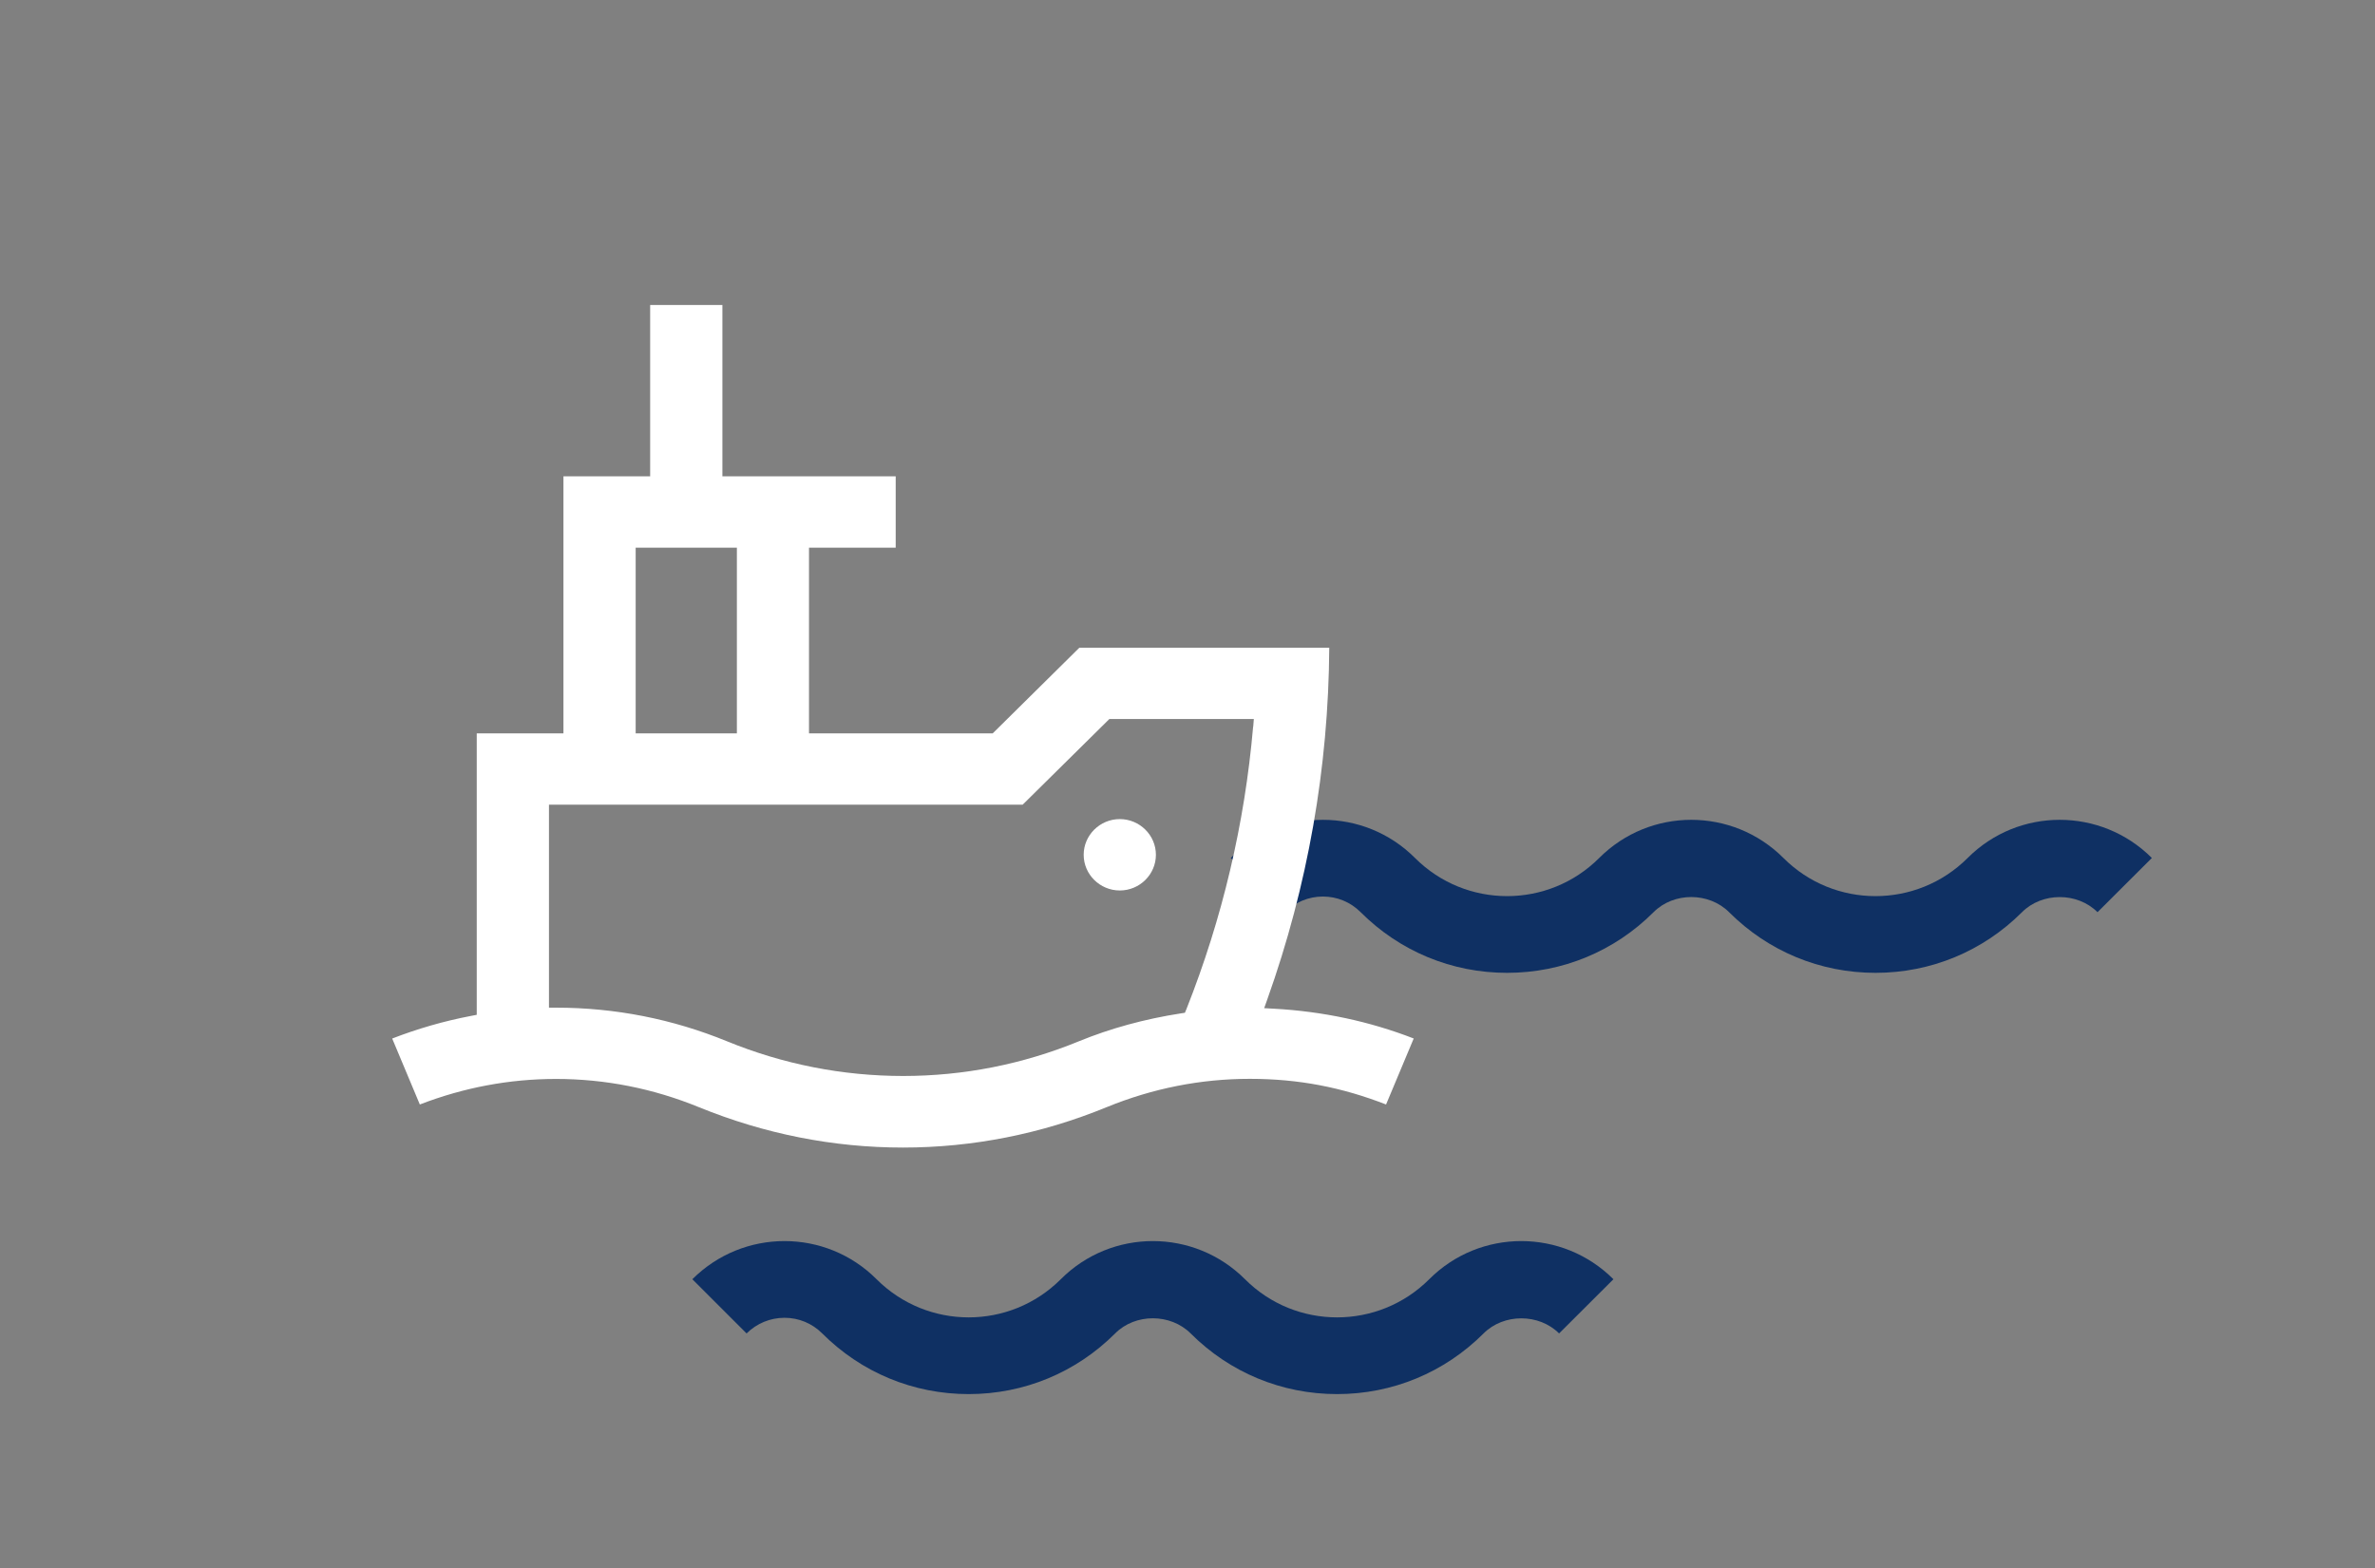
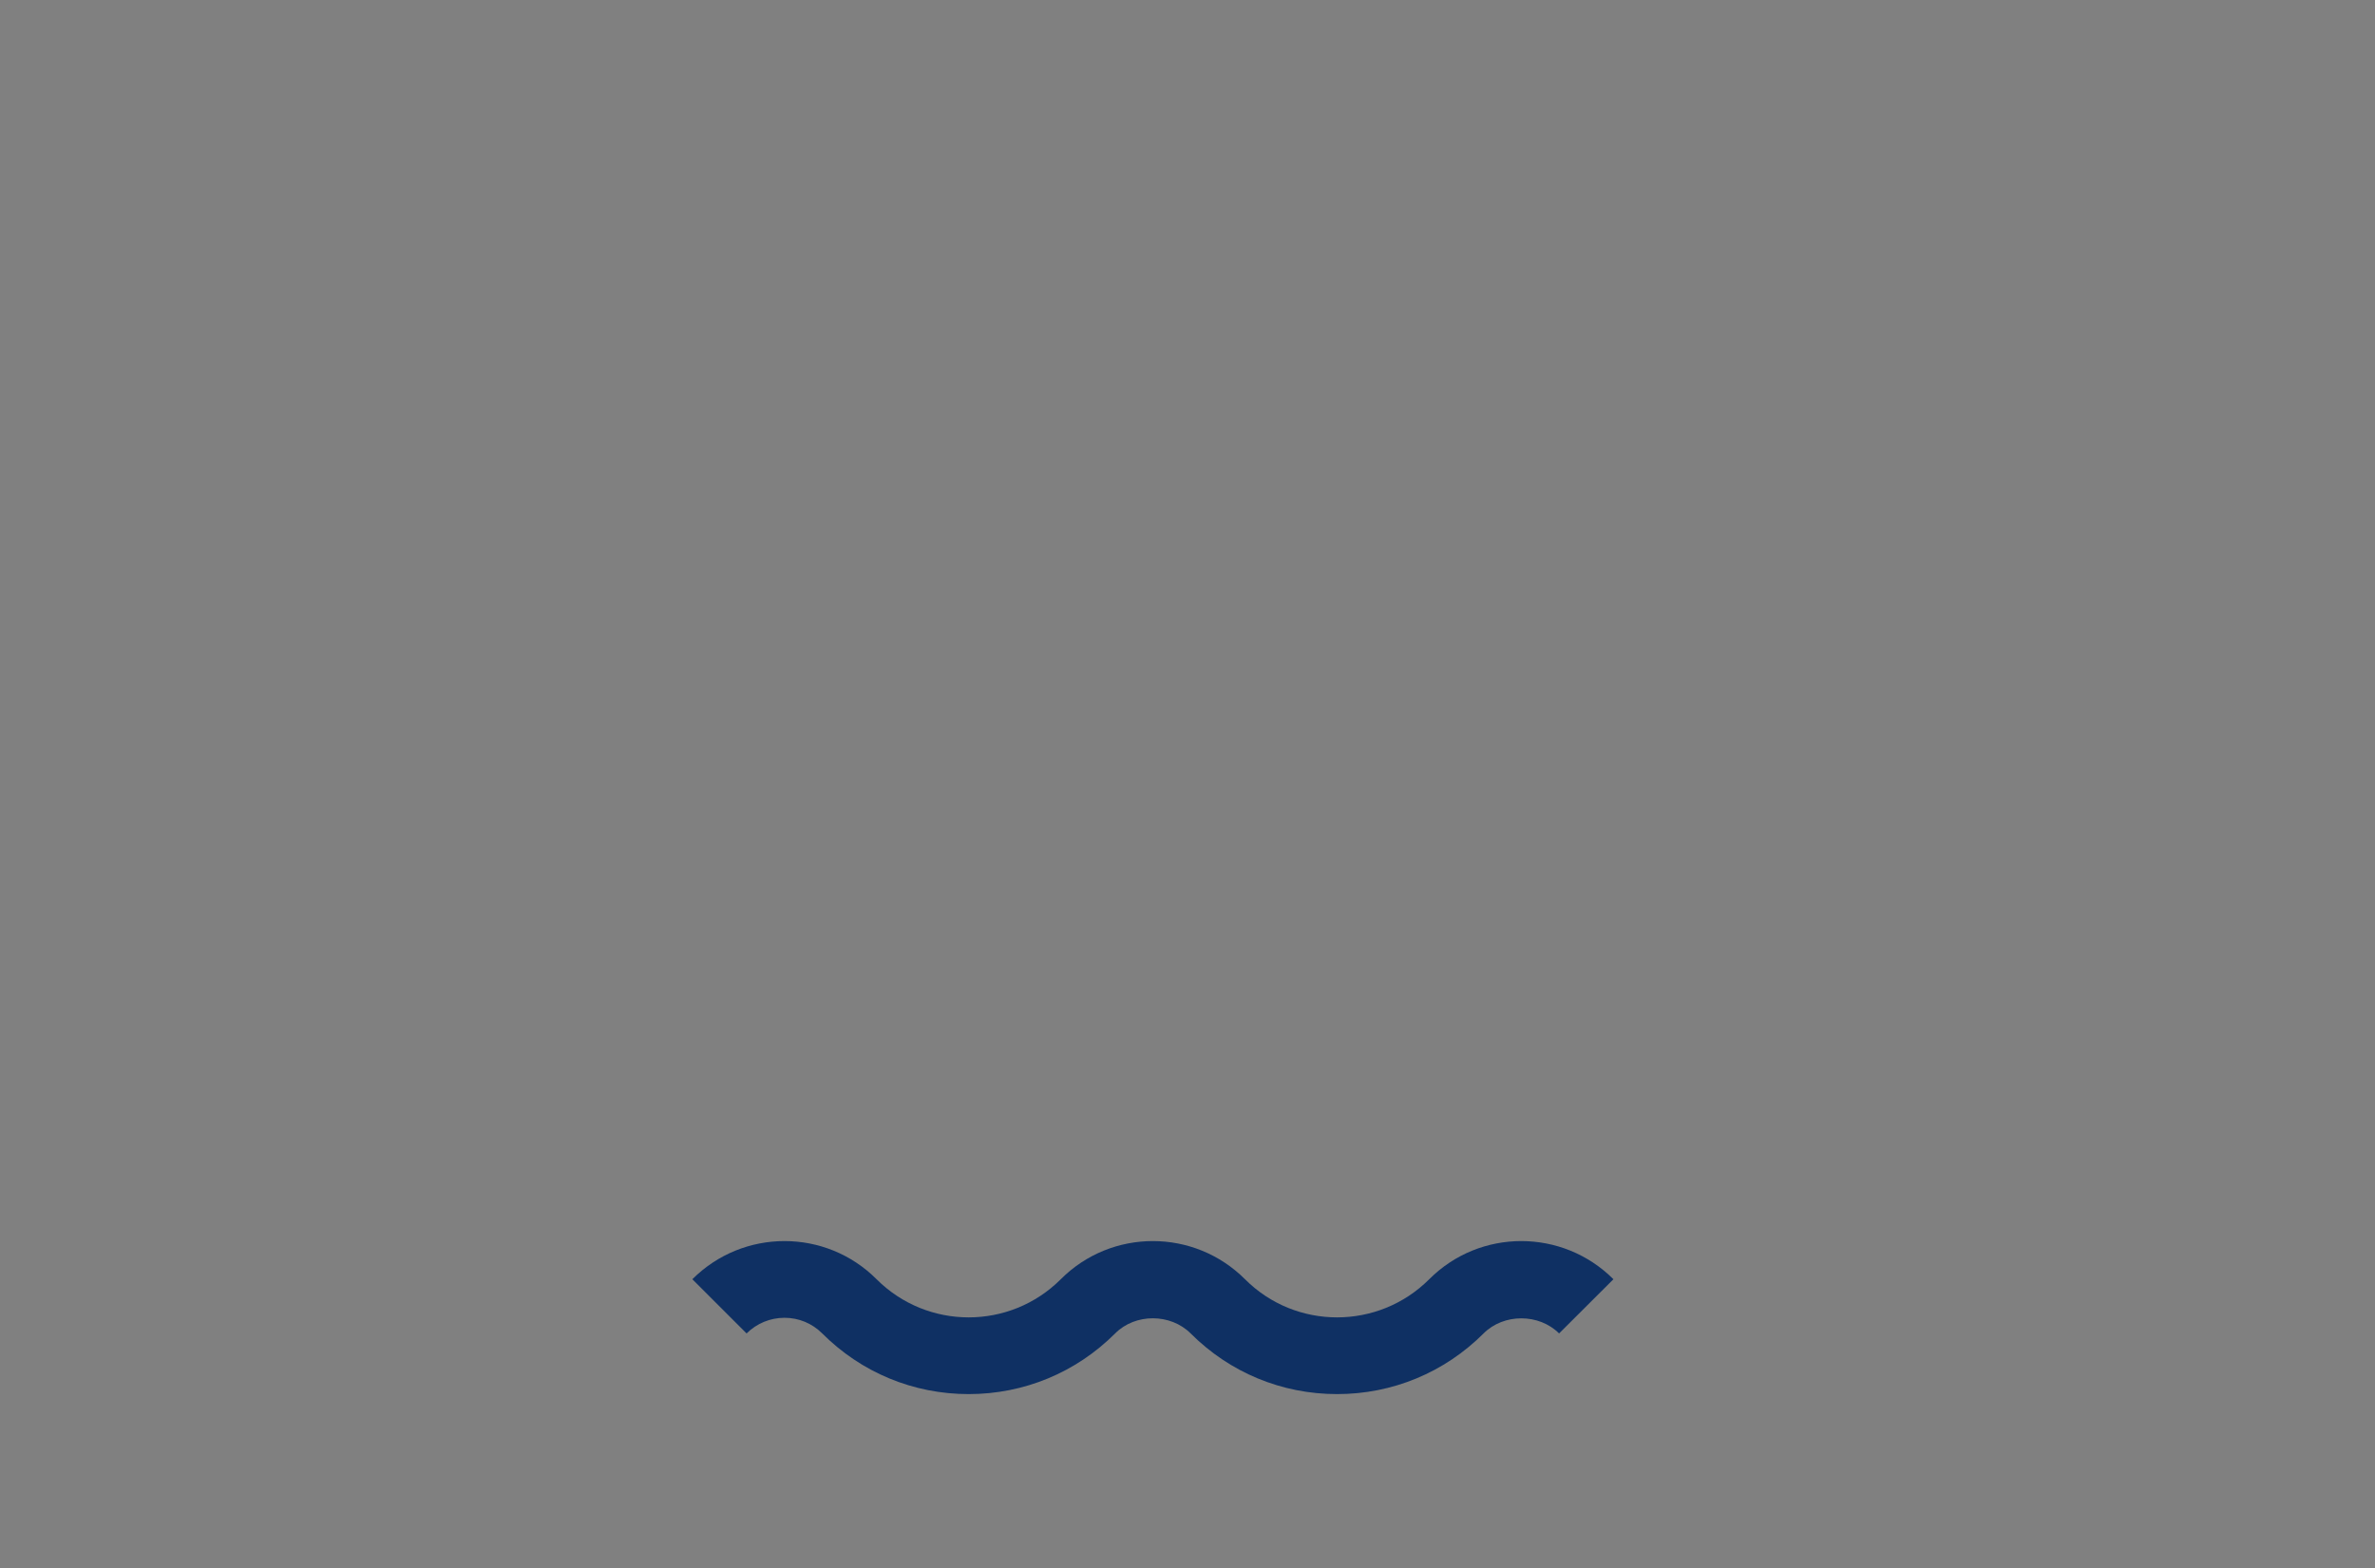
<svg xmlns="http://www.w3.org/2000/svg" width="109" height="72" viewBox="0 0 109 72" fill="none">
  <rect x="0" y="0" width="109" height="72" fill="#808080" stroke="none" />
-   <path d="M56.486 39.388C58.822 37.052 62.611 37.052 64.941 39.388C67.276 41.723 71.06 41.723 73.395 39.388C75.726 37.052 79.514 37.052 81.85 39.388C84.18 41.723 87.969 41.723 90.305 39.388C92.635 37.052 96.424 37.052 98.759 39.388L96.265 41.877C95.34 40.952 93.723 40.952 92.799 41.877C91.002 43.673 88.614 44.661 86.077 44.661C83.536 44.661 81.153 43.673 79.356 41.877C78.431 40.952 76.814 40.947 75.889 41.877C74.093 43.673 71.704 44.661 69.168 44.661C66.626 44.661 64.243 43.673 62.447 41.877C61.982 41.412 61.369 41.158 60.714 41.158C60.058 41.158 59.44 41.417 58.975 41.877L56.486 39.388Z" fill="#0F3063" />
  <path d="M31.775 58.727C34.111 56.391 37.9 56.391 40.23 58.727C42.566 61.062 46.349 61.062 48.684 58.727C51.015 56.391 54.803 56.391 57.139 58.727C59.469 61.062 63.258 61.062 65.594 58.727C67.924 56.391 71.713 56.391 74.048 58.727L71.554 61.215C70.629 60.291 69.012 60.291 68.088 61.215C66.291 63.012 63.903 64 61.366 64C58.825 64 56.441 63.012 54.645 61.215C53.72 60.291 52.103 60.285 51.179 61.215C49.382 63.012 46.994 64 44.457 64C41.916 64 39.532 63.012 37.736 61.215C37.271 60.75 36.658 60.497 36.003 60.497C35.347 60.497 34.729 60.756 34.264 61.215L31.775 58.727Z" fill="#0F3063" />
-   <path d="M64.886 47.677C62.863 46.889 60.702 46.429 58.461 46.307L58.019 46.283L58.166 45.87C60.018 40.673 60.973 35.247 61.006 29.735H49.537L45.658 33.571L45.558 33.669H37.129V25.144H41.108V21.868H33.154V14H29.839V21.868H25.859V33.669H21.88V46.588L21.609 46.64C20.36 46.879 19.149 47.231 18 47.677L19.268 50.705C21.282 49.926 23.381 49.532 25.517 49.532C27.768 49.532 29.977 49.968 32.085 50.832C35.091 52.057 38.24 52.682 41.441 52.682C44.641 52.682 47.795 52.057 50.791 50.827C52.9 49.964 55.108 49.527 57.359 49.527C59.61 49.527 61.6 49.921 63.613 50.705L64.881 47.677H64.886ZM29.174 33.341V25.144H33.819V33.669H29.174V33.341V33.341ZM57.511 33.369C57.126 37.81 56.1 42.166 54.453 46.321L54.381 46.494L54.191 46.523C52.529 46.781 50.957 47.213 49.523 47.8C46.94 48.86 44.223 49.396 41.45 49.396C38.677 49.396 35.941 48.86 33.358 47.8C30.865 46.781 28.229 46.26 25.527 46.26H25.195V36.941H46.935L50.815 33.106L50.915 33.008H57.544L57.516 33.364L57.511 33.369Z" fill="white" />
-   <path d="M51.393 37.603C50.481 37.603 49.735 38.34 49.735 39.242C49.735 40.143 50.481 40.88 51.393 40.88C52.304 40.88 53.05 40.143 53.05 39.242C53.05 38.34 52.304 37.603 51.393 37.603Z" fill="white" />
</svg>